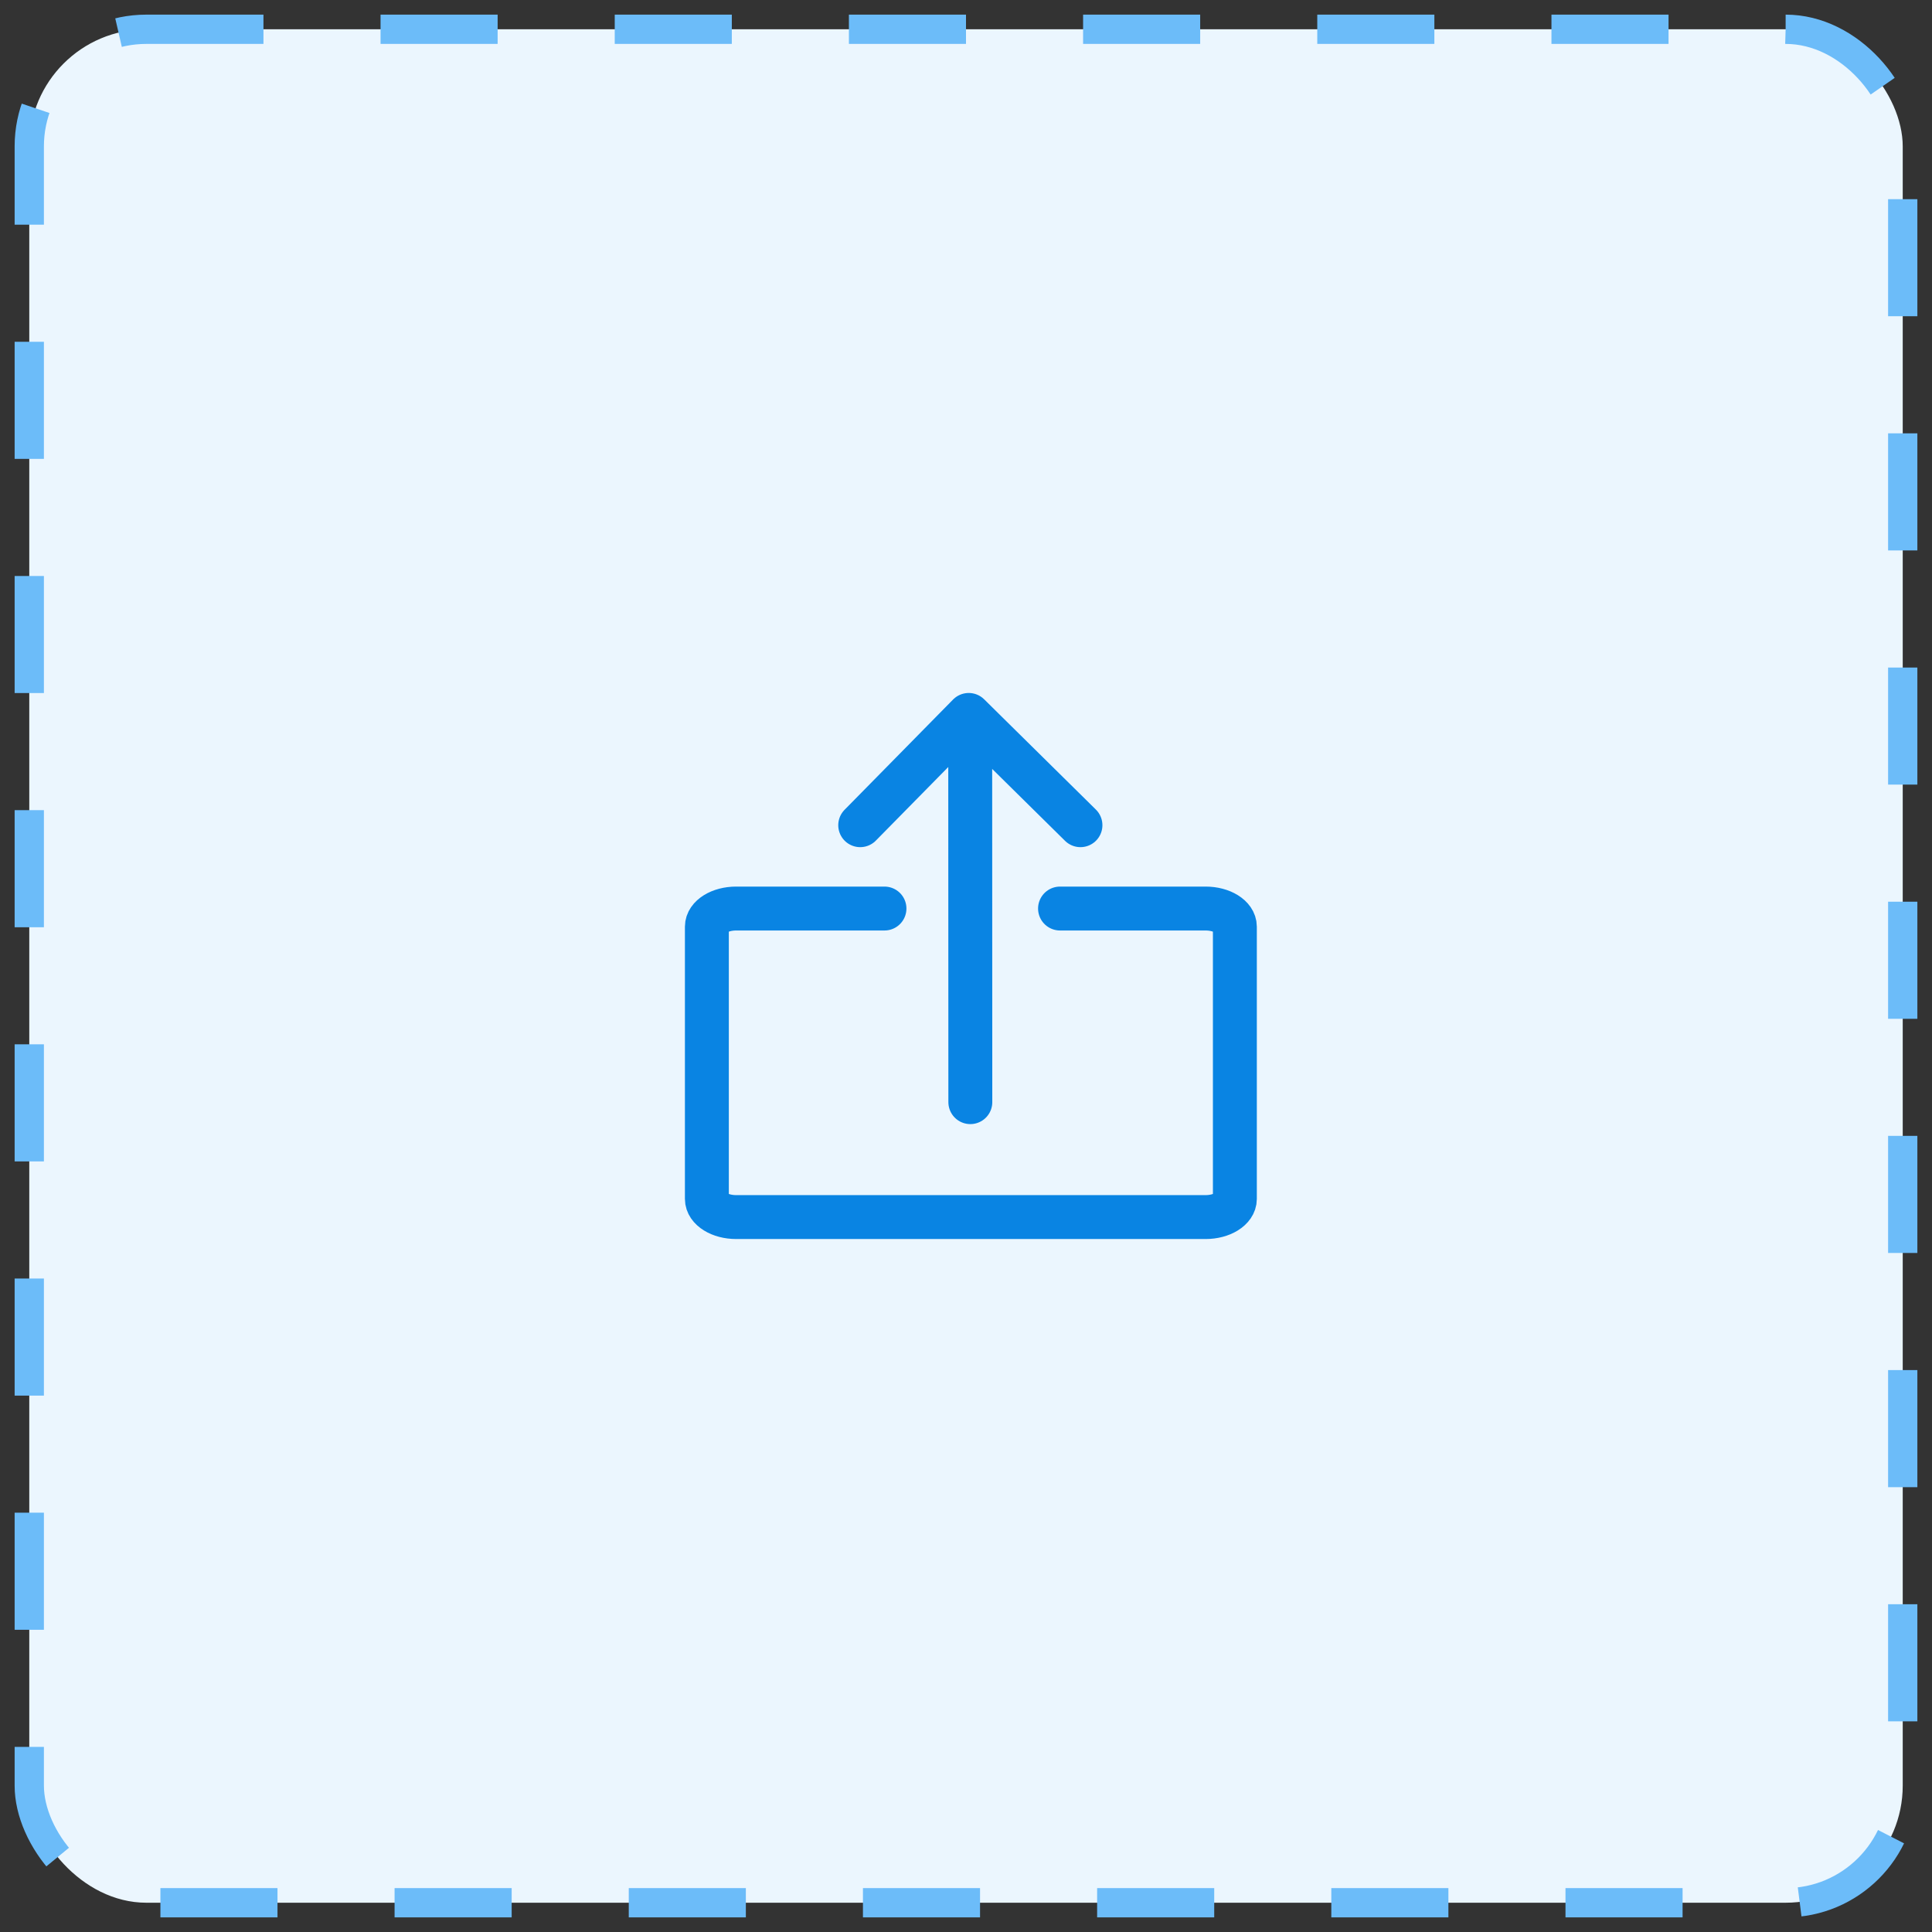
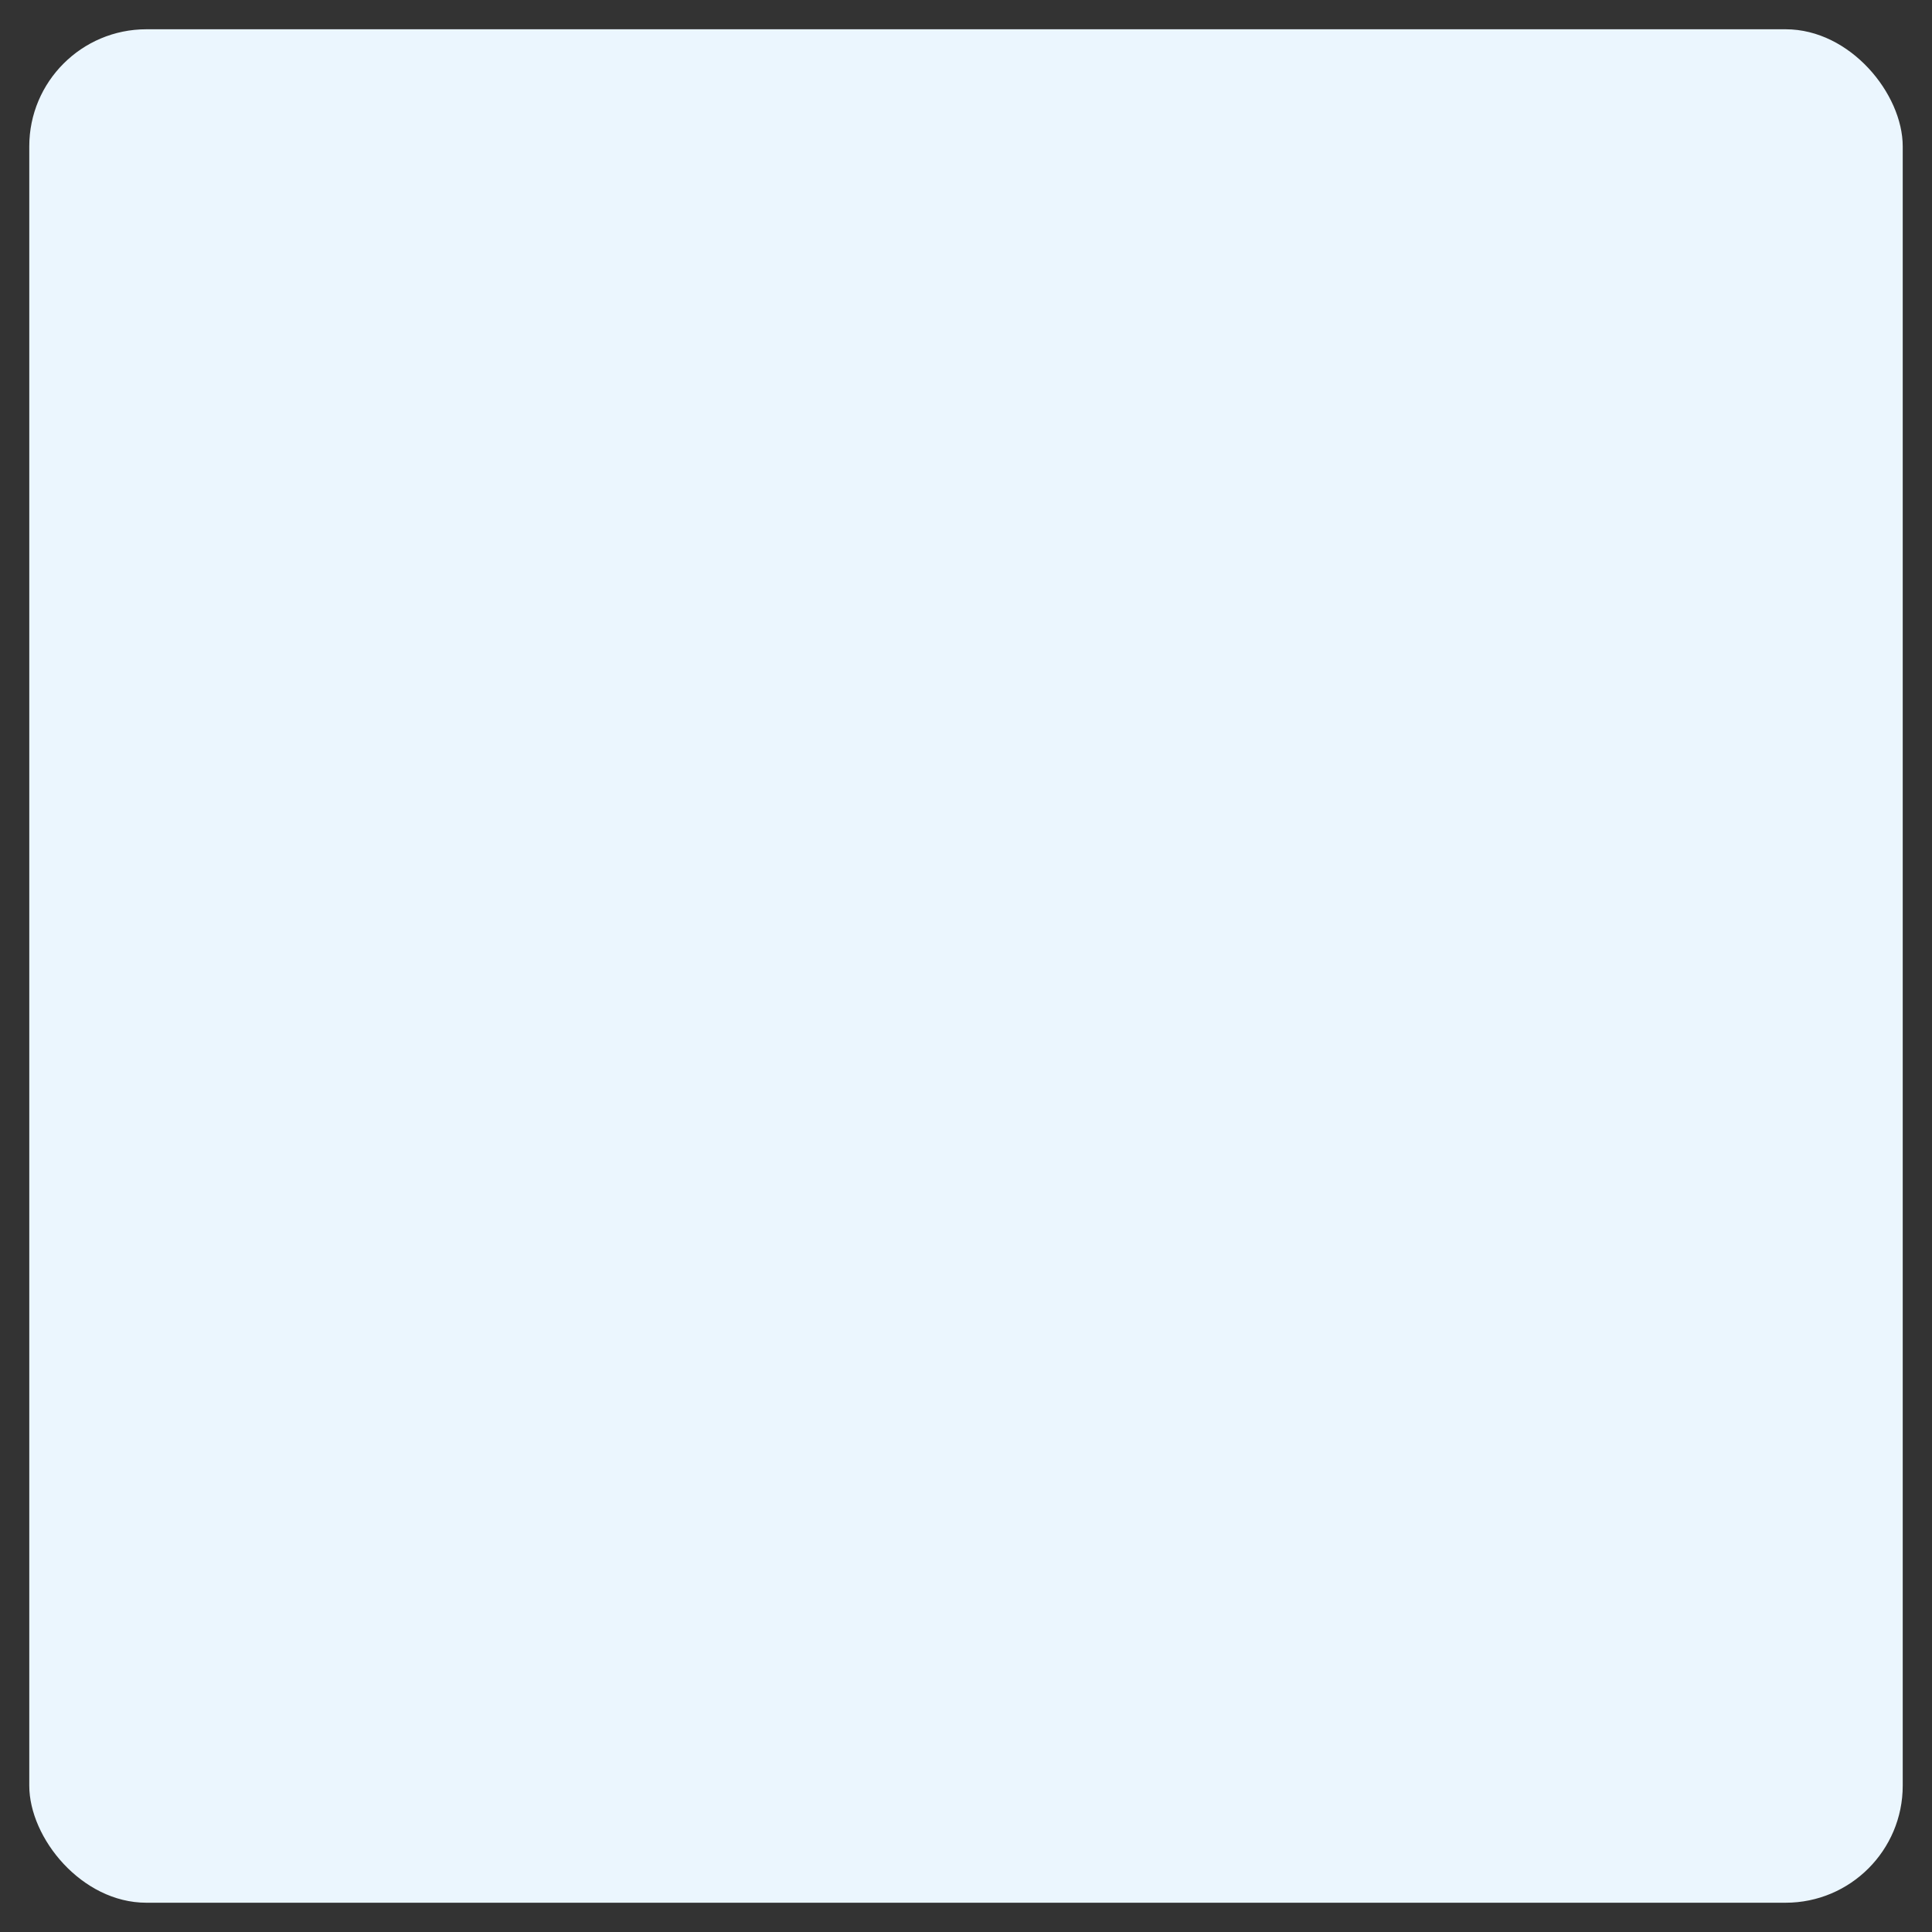
<svg xmlns="http://www.w3.org/2000/svg" width="66" height="66" viewBox="0 0 66 66" fill="none">
  <rect x="0" y="0" width="66" height="66" fill="#333333" stroke="none" />
  <rect x="1" y="1" width="64" height="64" rx="4" fill="#EBF6FE" />
-   <path d="M36.212 31.037H41.185C41.737 31.037 42.185 31.314 42.185 31.655V40.958C42.185 41.3 41.737 41.577 41.185 41.577H25.148C24.596 41.577 24.148 41.3 24.148 40.958V31.655C24.148 31.314 24.596 31.037 25.148 31.037H30.215M33.144 25.116L33.148 37.651M29.386 28.19L33.093 24.423L36.91 28.19" stroke="#0984E3" stroke-width="1.5" stroke-linecap="round" stroke-linejoin="round" />
-   <rect x="1" y="1" width="64" height="64" rx="4" stroke="#6CBCF9" stroke-miterlimit="0" stroke-linejoin="bevel" stroke-dasharray="4" />
</svg>